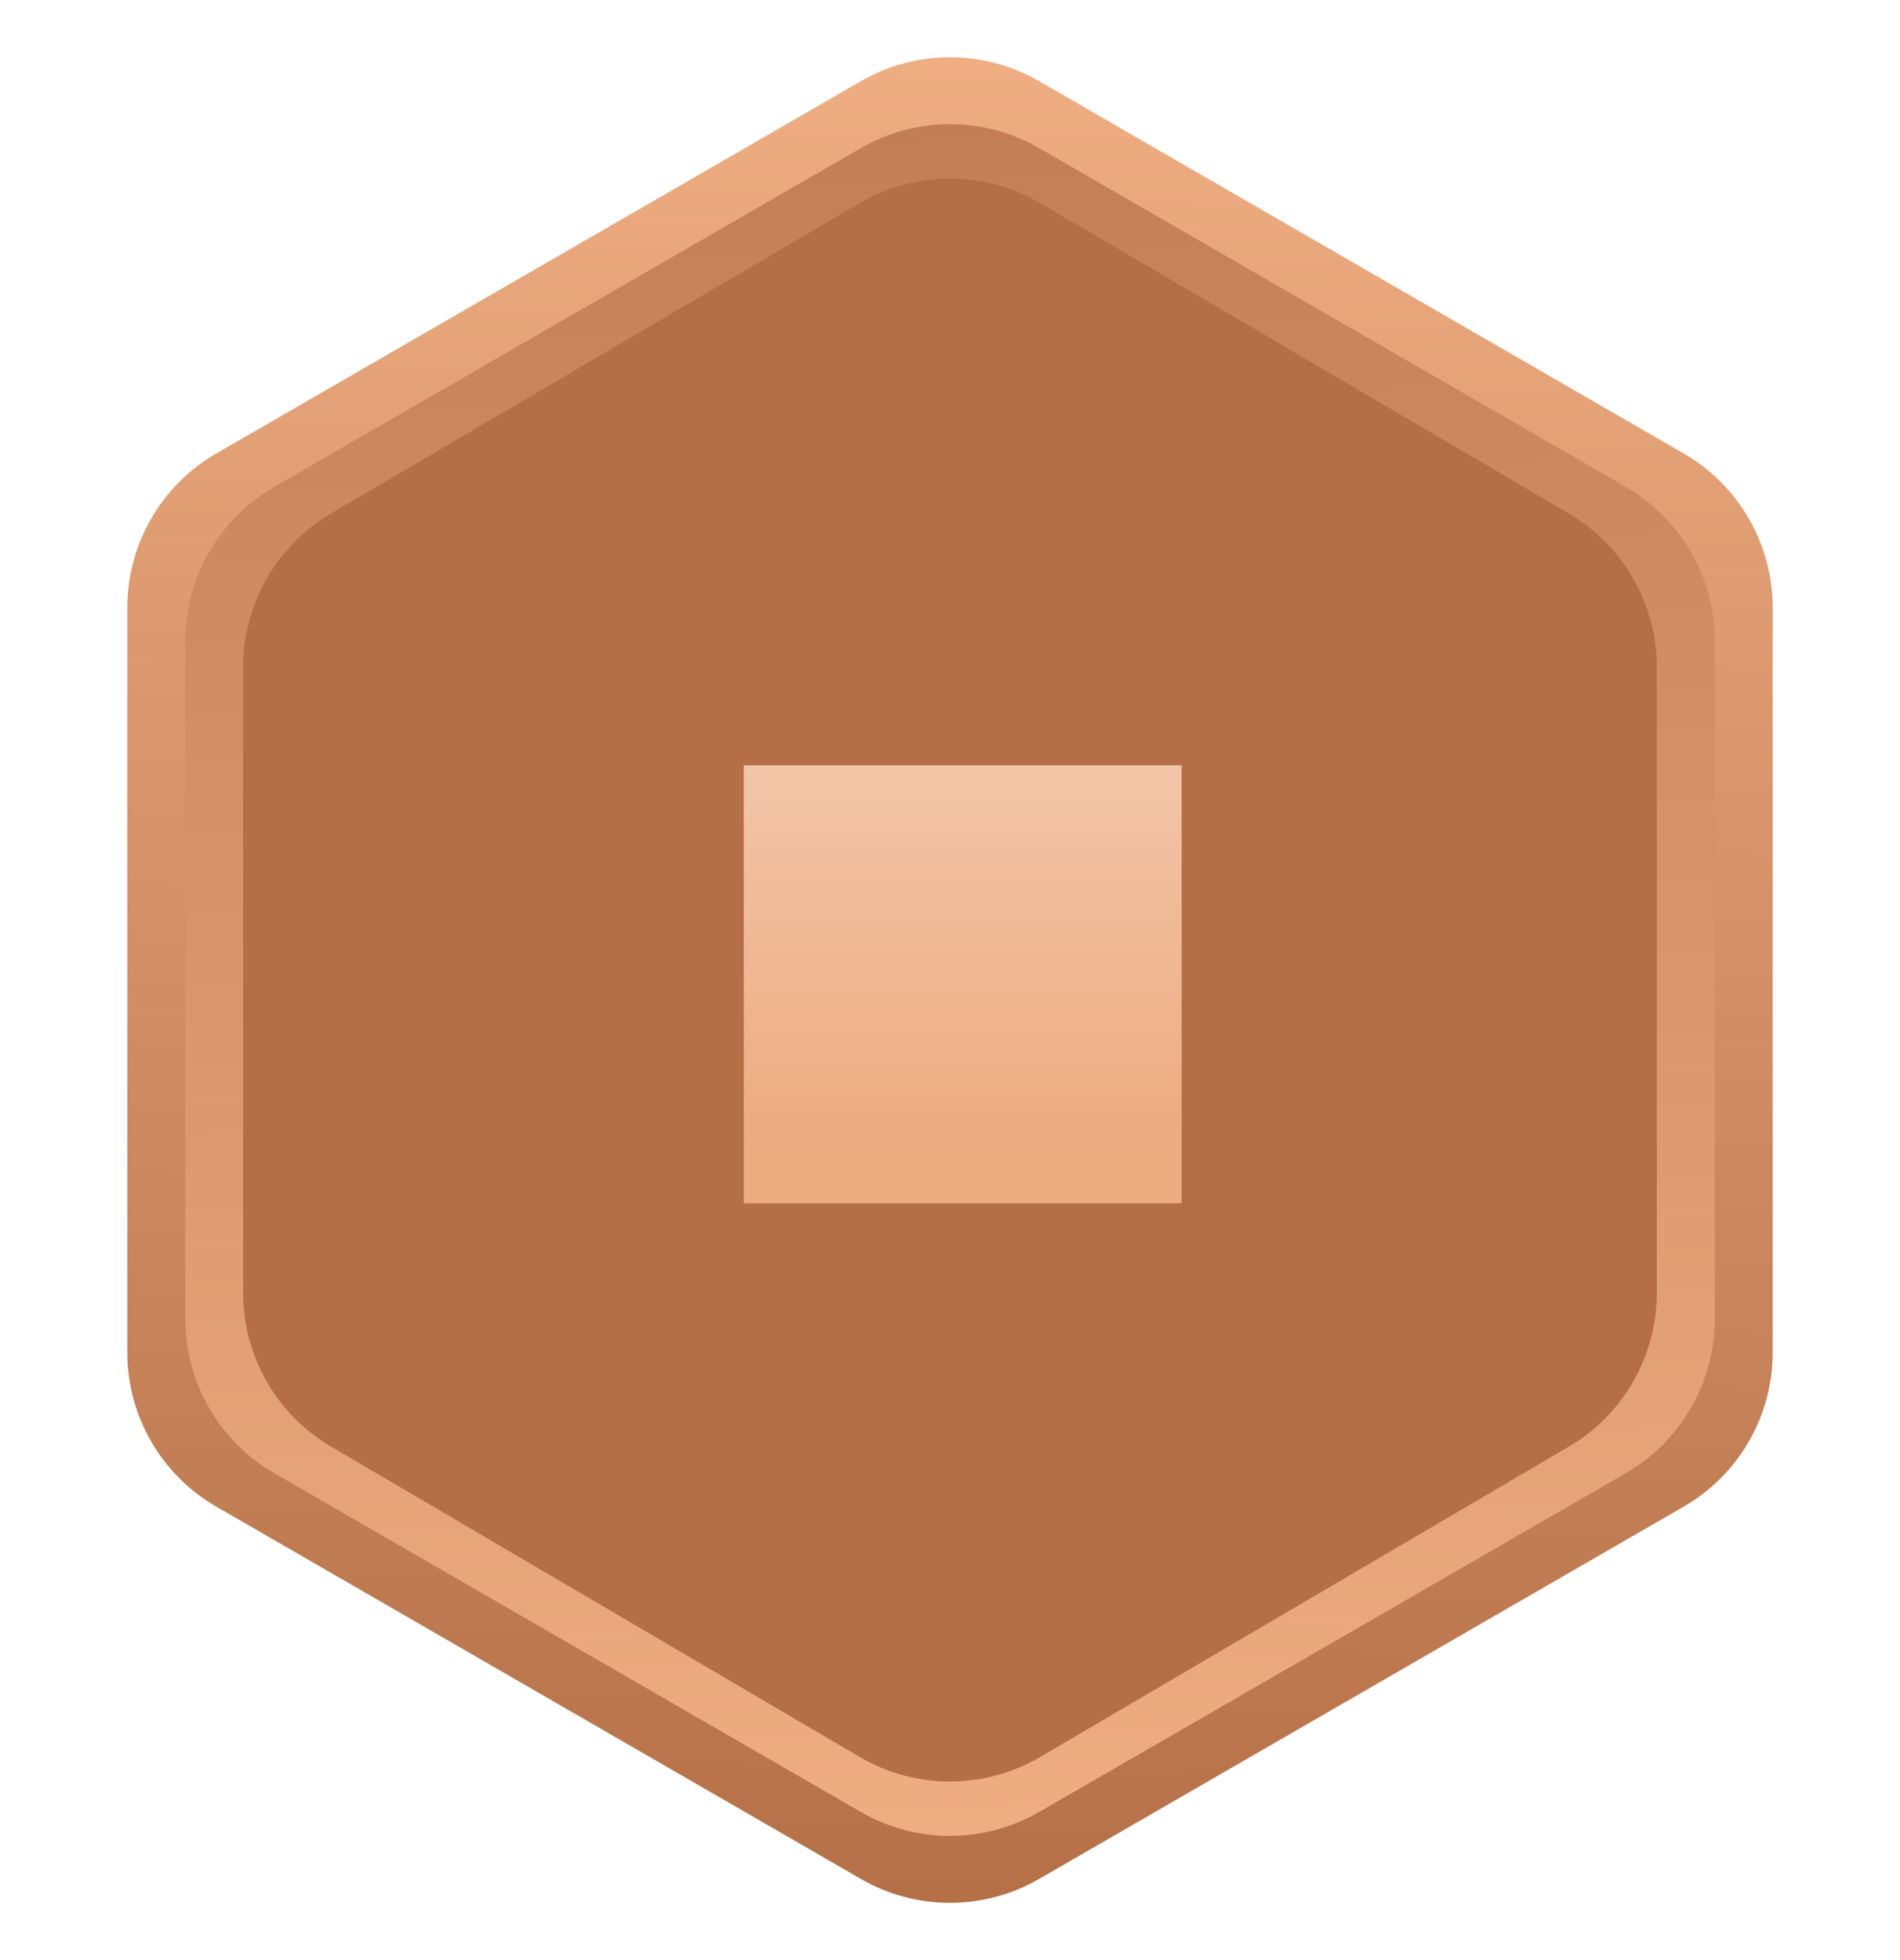
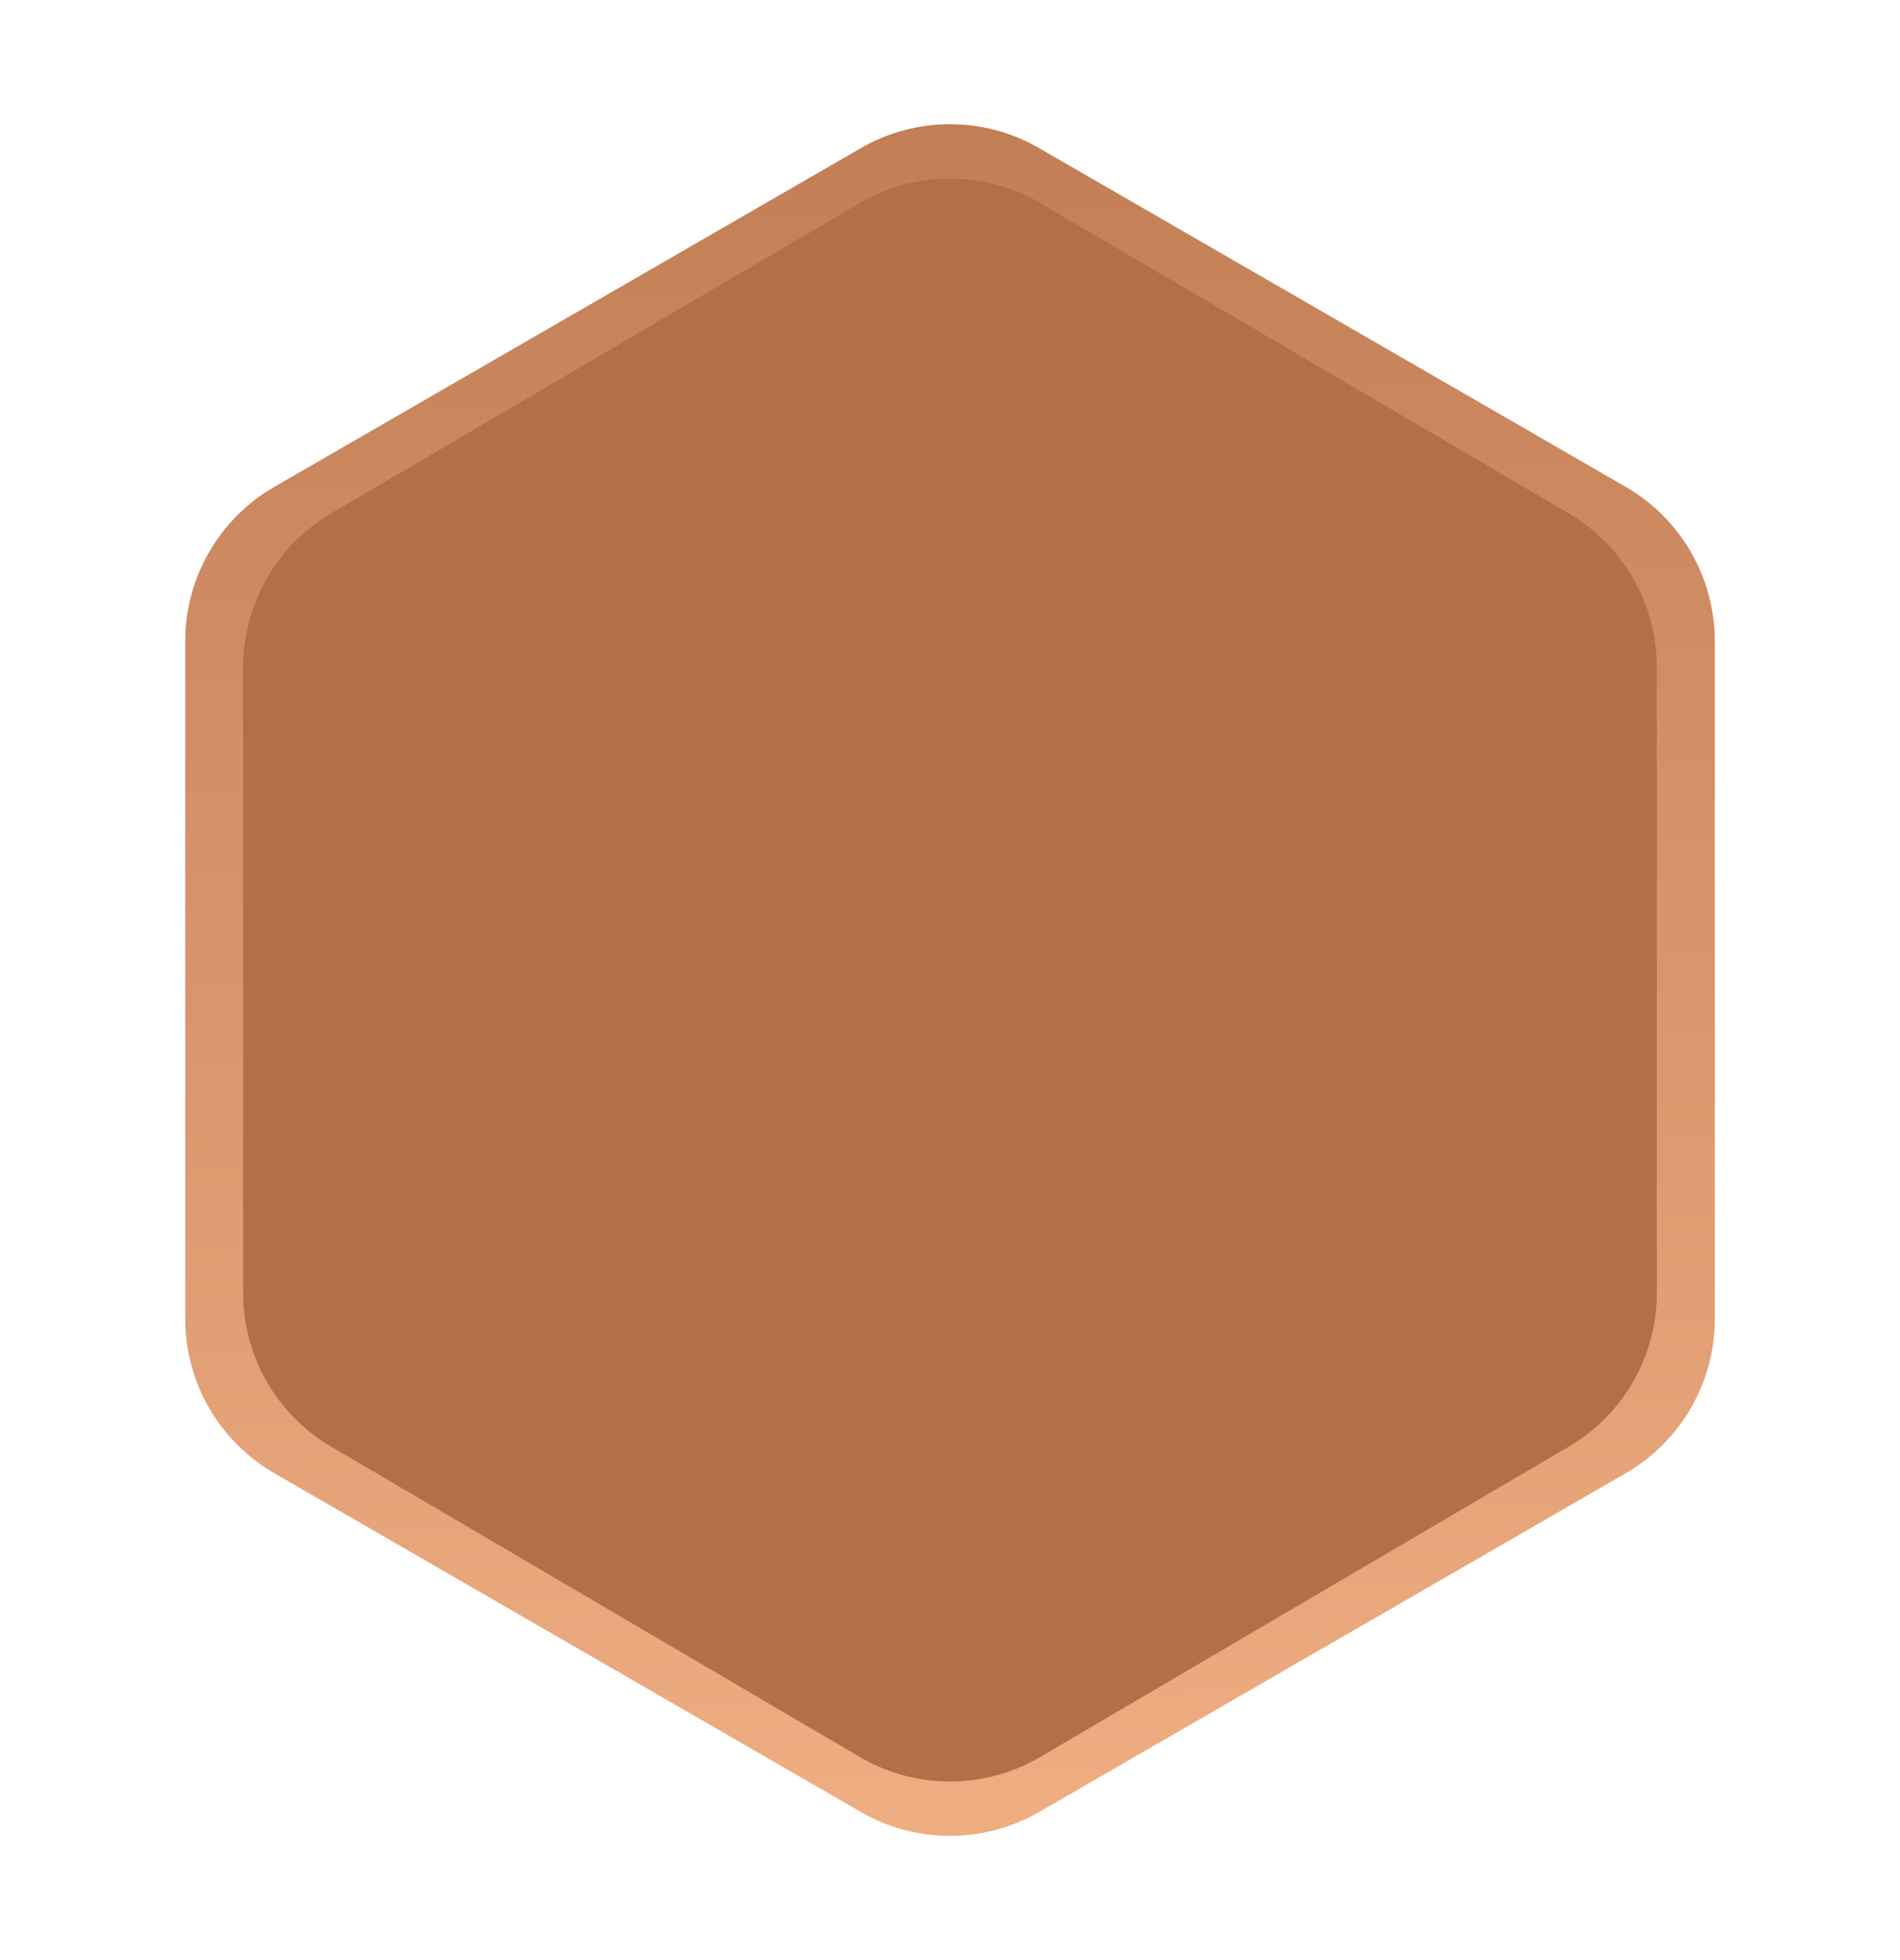
<svg xmlns="http://www.w3.org/2000/svg" width="32" height="33" viewBox="0 0 32 33" fill="none">
-   <path d="M14.5 1.366C15.428 0.83 16.572 0.83 17.5 1.366L28.356 7.634C29.285 8.17 29.856 9.16 29.856 10.232V22.768C29.856 23.84 29.285 24.83 28.356 25.366L17.5 31.634C16.572 32.17 15.428 32.17 14.5 31.634L3.644 25.366C2.715 24.83 2.144 23.84 2.144 22.768V10.232C2.144 9.16 2.715 8.17 3.644 7.634L14.5 1.366Z" fill="url(#paint0_linear_1151_63323)" />
  <path d="M14.5 2.493C15.428 1.957 16.572 1.957 17.5 2.493L27.381 8.197C28.309 8.733 28.881 9.724 28.881 10.795V22.205C28.881 23.276 28.309 24.267 27.381 24.803L17.5 30.507C16.572 31.043 15.428 31.043 14.5 30.507L4.62 24.803C3.691 24.267 3.12 23.276 3.12 22.205V10.795C3.12 9.724 3.691 8.733 4.62 8.197L14.5 2.493Z" fill="url(#paint1_linear_1151_63323)" />
  <path d="M14.481 3.419C15.419 2.869 16.58 2.869 17.518 3.419L26.423 8.645C27.34 9.183 27.904 10.168 27.904 11.232V21.768C27.904 22.832 27.34 23.817 26.423 24.355L17.518 29.581C16.58 30.131 15.419 30.131 14.481 29.581L5.576 24.355C4.659 23.817 4.095 22.832 4.095 21.768V11.232C4.095 10.168 4.659 9.183 5.576 8.645L14.481 3.419Z" fill="url(#paint2_linear_1151_63323)" />
-   <rect x="12.527" y="12.884" width="7.374" height="7.374" fill="url(#paint3_linear_1151_63323)" />
  <defs>
    <linearGradient id="paint0_linear_1151_63323" x1="16.42" y1="0.5" x2="15.758" y2="32.504" gradientUnits="userSpaceOnUse">
      <stop stop-color="#F0AE83" />
      <stop offset="1" stop-color="#B46F46" />
    </linearGradient>
    <linearGradient id="paint1_linear_1151_63323" x1="15.167" y1="31.373" x2="14.359" y2="-7.034" gradientUnits="userSpaceOnUse">
      <stop stop-color="#F0AE83" />
      <stop offset="1" stop-color="#B46F46" />
    </linearGradient>
    <linearGradient id="paint2_linear_1151_63323" x1="-86.931" y1="16.518" x2="-86.575" y2="16.518" gradientUnits="userSpaceOnUse">
      <stop stop-color="#C1835A" />
      <stop offset="0.7" stop-color="#B46F46" />
    </linearGradient>
    <linearGradient id="paint3_linear_1151_63323" x1="16.215" y1="12.884" x2="16.215" y2="21.119" gradientUnits="userSpaceOnUse">
      <stop stop-color="#F2C5A8" />
      <stop offset="0.781" stop-color="#EDAB80" />
    </linearGradient>
  </defs>
</svg>